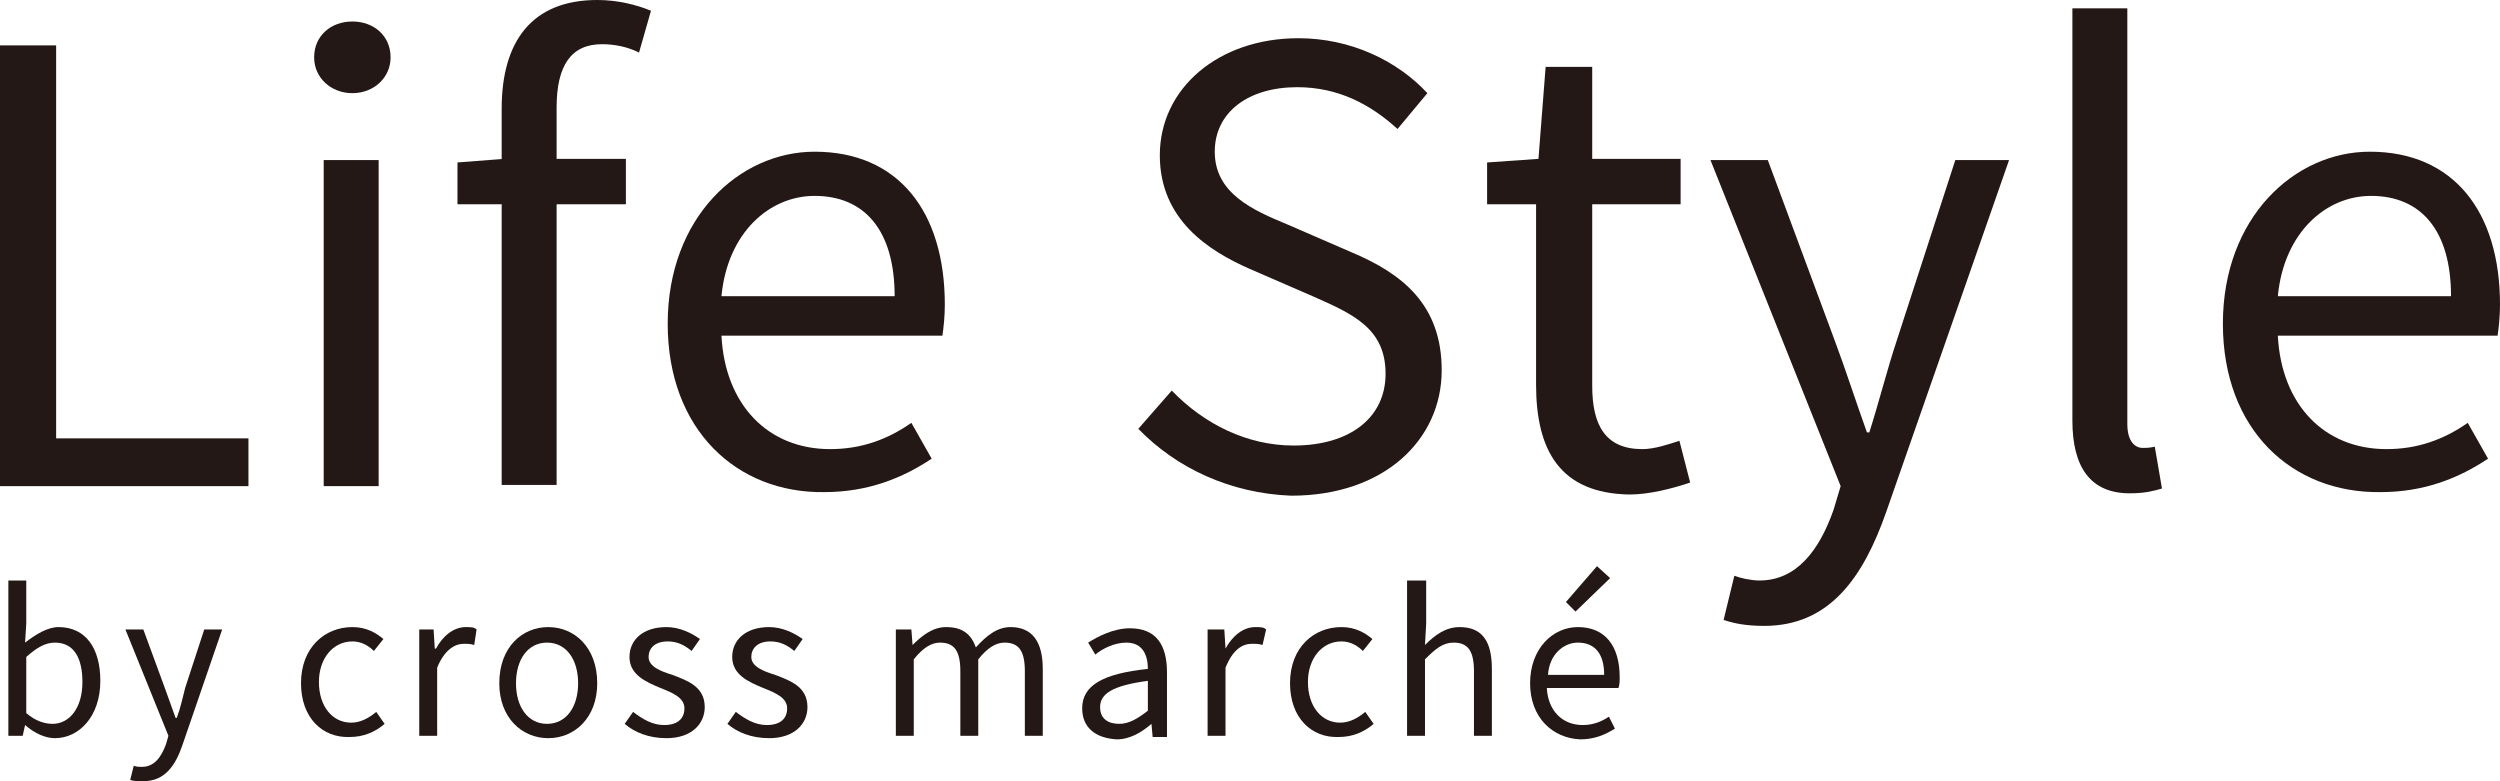
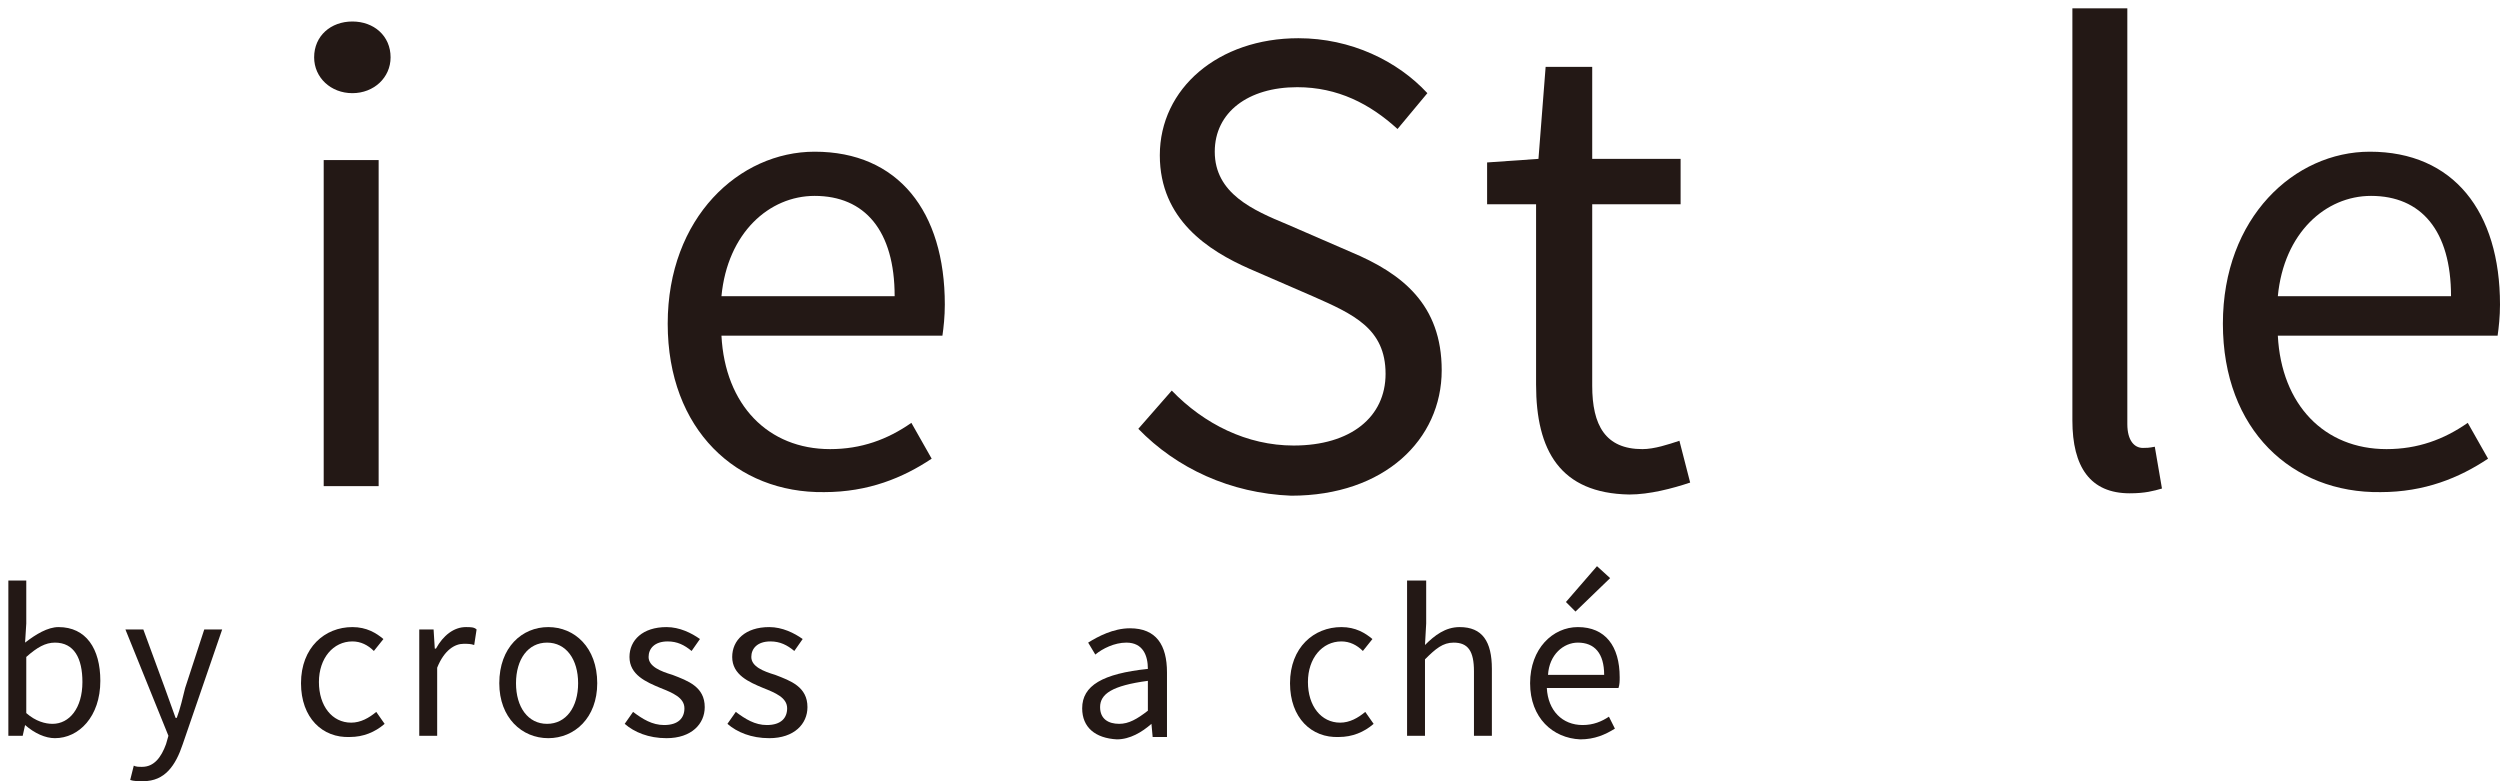
<svg xmlns="http://www.w3.org/2000/svg" version="1.2" baseProfile="tiny" id="レイヤー_1" x="0px" y="0px" viewBox="0 0 209.3 65.4" overflow="visible" xml:space="preserve">
  <g>
    <g>
-       <path fill="#231815" d="M0,3.8h4.7v32.9h16.1v4H0V3.8z" />
      <path fill="#231815" d="M26.3,4.8c0-1.8,1.4-3,3.2-3s3.2,1.2,3.2,3c0,1.7-1.4,3-3.2,3S26.3,6.5,26.3,4.8z M27.1,13.4h4.6v27.3    h-4.6V13.4z" />
-       <path fill="#231815" d="M38.3,13.6l3.9-0.3h10.2v3.8H38.3V13.6z M42,9.1C42,3.5,44.5,0,50,0c1.7,0,3.3,0.4,4.5,0.9l-1,3.5    c-1-0.5-2.1-0.7-3.1-0.7c-2.6,0-3.8,1.8-3.8,5.3v31.6H42V9.1z" />
      <path fill="#231815" d="M55.9,27.1c0-8.9,6-14.4,12.3-14.4c7,0,10.9,5,10.9,12.8c0,1-0.1,1.9-0.2,2.6H60.4    c0.3,5.8,3.9,9.5,9.1,9.5c2.6,0,4.8-0.8,6.8-2.2l1.7,3c-2.4,1.6-5.3,2.8-9,2.8C61.7,41.3,55.9,36,55.9,27.1z M74.9,24.8    c0-5.5-2.5-8.4-6.7-8.4c-3.8,0-7.3,3.1-7.8,8.4H74.9z" />
      <path fill="#231815" d="M95.3,35.9l2.8-3.2c2.7,2.8,6.3,4.6,10.2,4.6c4.8,0,7.7-2.4,7.7-6c0-3.8-2.7-5-6.1-6.5l-5.3-2.3    c-3.4-1.5-7.5-4.1-7.5-9.5c0-5.6,4.9-9.8,11.6-9.8c4.4,0,8.3,1.9,10.8,4.6l-2.5,3c-2.3-2.1-5-3.5-8.4-3.5c-4.1,0-6.9,2.1-6.9,5.4    c0,3.5,3.2,4.9,6.1,6.1l5.3,2.3c4.3,1.8,7.6,4.4,7.6,9.9c0,5.8-4.8,10.5-12.6,10.5C103,41.3,98.5,39.2,95.3,35.9z" />
      <path fill="#231815" d="M128.6,32.2V17.1h-4.1v-3.5l4.3-0.3l0.6-7.7h3.9v7.7h7.4v3.8h-7.4v15.2c0,3.3,1.1,5.3,4.2,5.3    c1,0,2.2-0.4,3.1-0.7l0.9,3.5c-1.5,0.5-3.4,1-5.1,1C130.6,41.3,128.6,37.7,128.6,32.2z" />
-       <path fill="#231815" d="M144.3,51.9l0.9-3.7c0.5,0.2,1.4,0.4,2.1,0.4c3.1,0,5-2.5,6.2-5.9l0.6-2l-10.9-27.3h4.8l5.6,15.1    c0.9,2.4,1.8,5.2,2.7,7.7h0.2c0.8-2.5,1.5-5.3,2.3-7.7l4.9-15.1h4.5l-10.3,29.5c-1.9,5.4-4.7,9.5-10.2,9.5    C146.2,52.4,145.2,52.2,144.3,51.9z" />
      <path fill="#231815" d="M173.5,35.2V0.7h4.6v34.8c0,1.4,0.6,2,1.3,2c0.3,0,0.5,0,1-0.1l0.6,3.5c-0.7,0.2-1.4,0.4-2.7,0.4    C175,41.3,173.5,39.1,173.5,35.2z" />
      <path fill="#231815" d="M186.1,27.1c0-8.9,6-14.4,12.3-14.4c7,0,10.9,5,10.9,12.8c0,1-0.1,1.9-0.2,2.6h-18.4    c0.3,5.8,3.9,9.5,9.1,9.5c2.6,0,4.8-0.8,6.8-2.2l1.7,3c-2.4,1.6-5.3,2.8-9,2.8C191.9,41.3,186.1,36,186.1,27.1z M205.2,24.8    c0-5.5-2.5-8.4-6.7-8.4c-3.8,0-7.3,3.1-7.8,8.4H205.2z" />
    </g>
    <g>
      <path fill="#231815" d="M2.1,60.7L2.1,60.7l-0.2,0.9H0.7v-13h1.5v3.6l-0.1,1.6C3,53.1,4,52.5,4.9,52.5c2.3,0,3.5,1.8,3.5,4.5    c0,3-1.8,4.8-3.8,4.8C3.8,61.8,2.9,61.4,2.1,60.7z M6.9,57.1c0-2-0.7-3.3-2.3-3.3c-0.8,0-1.5,0.4-2.4,1.2v4.7    c0.8,0.7,1.6,0.9,2.2,0.9C5.8,60.6,6.9,59.3,6.9,57.1z" />
      <path fill="#231815" d="M10.9,65.3l0.3-1.2c0.2,0.1,0.4,0.1,0.7,0.1c1,0,1.6-0.8,2-1.9l0.2-0.7l-3.6-8.9H12l1.8,4.9    c0.3,0.8,0.6,1.7,0.9,2.5h0.1c0.3-0.8,0.5-1.7,0.7-2.5l1.6-4.9h1.5l-3.3,9.6c-0.6,1.8-1.5,3.1-3.3,3.1    C11.5,65.4,11.2,65.4,10.9,65.3z" />
      <path fill="#231815" d="M25.2,57.2c0-3,2-4.7,4.3-4.7c1.2,0,2,0.5,2.6,1l-0.8,1c-0.5-0.5-1.1-0.8-1.8-0.8c-1.6,0-2.8,1.4-2.8,3.4    s1.1,3.4,2.7,3.4c0.8,0,1.5-0.4,2.1-0.9l0.7,1c-0.8,0.7-1.8,1.1-2.9,1.1C27,61.8,25.2,60.1,25.2,57.2z" />
      <path fill="#231815" d="M35.1,52.7h1.2l0.1,1.6h0.1c0.6-1.1,1.5-1.8,2.5-1.8c0.4,0,0.7,0,0.9,0.2L39.7,54    c-0.3-0.1-0.5-0.1-0.9-0.1c-0.7,0-1.6,0.5-2.2,2v5.7h-1.5V52.7z" />
      <path fill="#231815" d="M41.8,57.2c0-3,1.9-4.7,4.1-4.7s4.1,1.7,4.1,4.7c0,2.9-1.9,4.6-4.1,4.6S41.8,60.1,41.8,57.2z M48.4,57.2    c0-2-1-3.4-2.6-3.4s-2.6,1.4-2.6,3.4s1,3.4,2.6,3.4S48.4,59.2,48.4,57.2z" />
      <path fill="#231815" d="M52.3,60.6l0.7-1c0.8,0.6,1.6,1.1,2.6,1.1c1.2,0,1.7-0.6,1.7-1.4c0-0.9-1-1.3-2-1.7    c-1.2-0.5-2.6-1.1-2.6-2.6c0-1.4,1.1-2.5,3.1-2.5c1.1,0,2.1,0.5,2.8,1l-0.7,1c-0.6-0.5-1.2-0.8-2-0.8c-1.1,0-1.6,0.6-1.6,1.3    c0,0.8,1,1.2,2,1.5c1.3,0.5,2.7,1,2.7,2.7c0,1.4-1.1,2.6-3.2,2.6C54.3,61.8,53.1,61.3,52.3,60.6z" />
      <path fill="#231815" d="M60.9,60.6l0.7-1c0.8,0.6,1.6,1.1,2.6,1.1c1.2,0,1.7-0.6,1.7-1.4c0-0.9-1-1.3-2-1.7    c-1.2-0.5-2.6-1.1-2.6-2.6c0-1.4,1.1-2.5,3.1-2.5c1.1,0,2.1,0.5,2.8,1l-0.7,1c-0.6-0.5-1.2-0.8-2-0.8c-1.1,0-1.6,0.6-1.6,1.3    c0,0.8,1,1.2,2,1.5c1.3,0.5,2.7,1,2.7,2.7c0,1.4-1.1,2.6-3.2,2.6C62.9,61.8,61.7,61.3,60.9,60.6z" />
-       <path fill="#231815" d="M75.1,52.7h1.2l0.1,1.3h0c0.8-0.8,1.7-1.5,2.8-1.5c1.4,0,2.1,0.6,2.5,1.7c0.9-1,1.8-1.7,2.9-1.7    c1.8,0,2.7,1.2,2.7,3.5v5.6h-1.5v-5.4c0-1.7-0.5-2.4-1.7-2.4c-0.7,0-1.4,0.4-2.2,1.4v6.4h-1.5v-5.4c0-1.7-0.5-2.4-1.7-2.4    c-0.7,0-1.4,0.4-2.2,1.4v6.4h-1.5V52.7z" />
      <path fill="#231815" d="M90.6,59.3c0-1.9,1.7-2.9,5.5-3.3c0-1.1-0.4-2.2-1.8-2.2c-1,0-2,0.5-2.6,1l-0.6-1c0.8-0.5,2.1-1.2,3.5-1.2    c2.2,0,3.1,1.4,3.1,3.7v5.4h-1.2l-0.1-1.1h0c-0.8,0.7-1.8,1.3-2.9,1.3C91.7,61.8,90.6,60.9,90.6,59.3z M96.1,59.5V57    c-3,0.4-4,1.1-4,2.2c0,1,0.7,1.4,1.6,1.4C94.5,60.6,95.2,60.2,96.1,59.5z" />
-       <path fill="#231815" d="M101.3,52.7h1.2l0.1,1.6h0c0.6-1.1,1.5-1.8,2.5-1.8c0.4,0,0.7,0,0.9,0.2l-0.3,1.3    c-0.3-0.1-0.5-0.1-0.9-0.1c-0.8,0-1.6,0.5-2.2,2v5.7h-1.5V52.7z" />
      <path fill="#231815" d="M108,57.2c0-3,2-4.7,4.3-4.7c1.2,0,2,0.5,2.6,1l-0.8,1c-0.5-0.5-1.1-0.8-1.8-0.8c-1.6,0-2.8,1.4-2.8,3.4    s1.1,3.4,2.7,3.4c0.8,0,1.5-0.4,2.1-0.9l0.7,1c-0.8,0.7-1.8,1.1-2.9,1.1C109.8,61.8,108,60.1,108,57.2z" />
      <path fill="#231815" d="M117.9,48.6h1.5v3.6l-0.1,1.8c0.8-0.8,1.7-1.5,2.9-1.5c1.9,0,2.7,1.2,2.7,3.5v5.6h-1.5v-5.4    c0-1.7-0.5-2.4-1.7-2.4c-0.9,0-1.5,0.5-2.4,1.4v6.4h-1.5V48.6z" />
      <path fill="#231815" d="M128.1,57.2c0-2.9,1.9-4.7,4-4.7c2.3,0,3.5,1.6,3.5,4.2c0,0.3,0,0.6-0.1,0.9h-6c0.1,1.9,1.3,3.1,3,3.1    c0.9,0,1.6-0.3,2.2-0.7l0.5,1c-0.8,0.5-1.7,0.9-2.9,0.9C130,61.8,128.1,60.1,128.1,57.2z M134.3,56.5c0-1.8-0.8-2.7-2.2-2.7    c-1.2,0-2.4,1-2.5,2.7H134.3z M131.1,50.4l2.6-3l1.1,1l-2.9,2.8L131.1,50.4z" />
    </g>
  </g>
  <g>
</g>
  <g>
</g>
  <g>
</g>
  <g>
</g>
  <g>
</g>
  <g>
</g>
  <g>
</g>
  <g>
</g>
  <g>
</g>
  <g>
</g>
  <g>
</g>
  <g>
</g>
  <g>
</g>
  <g>
</g>
  <g>
</g>
</svg>